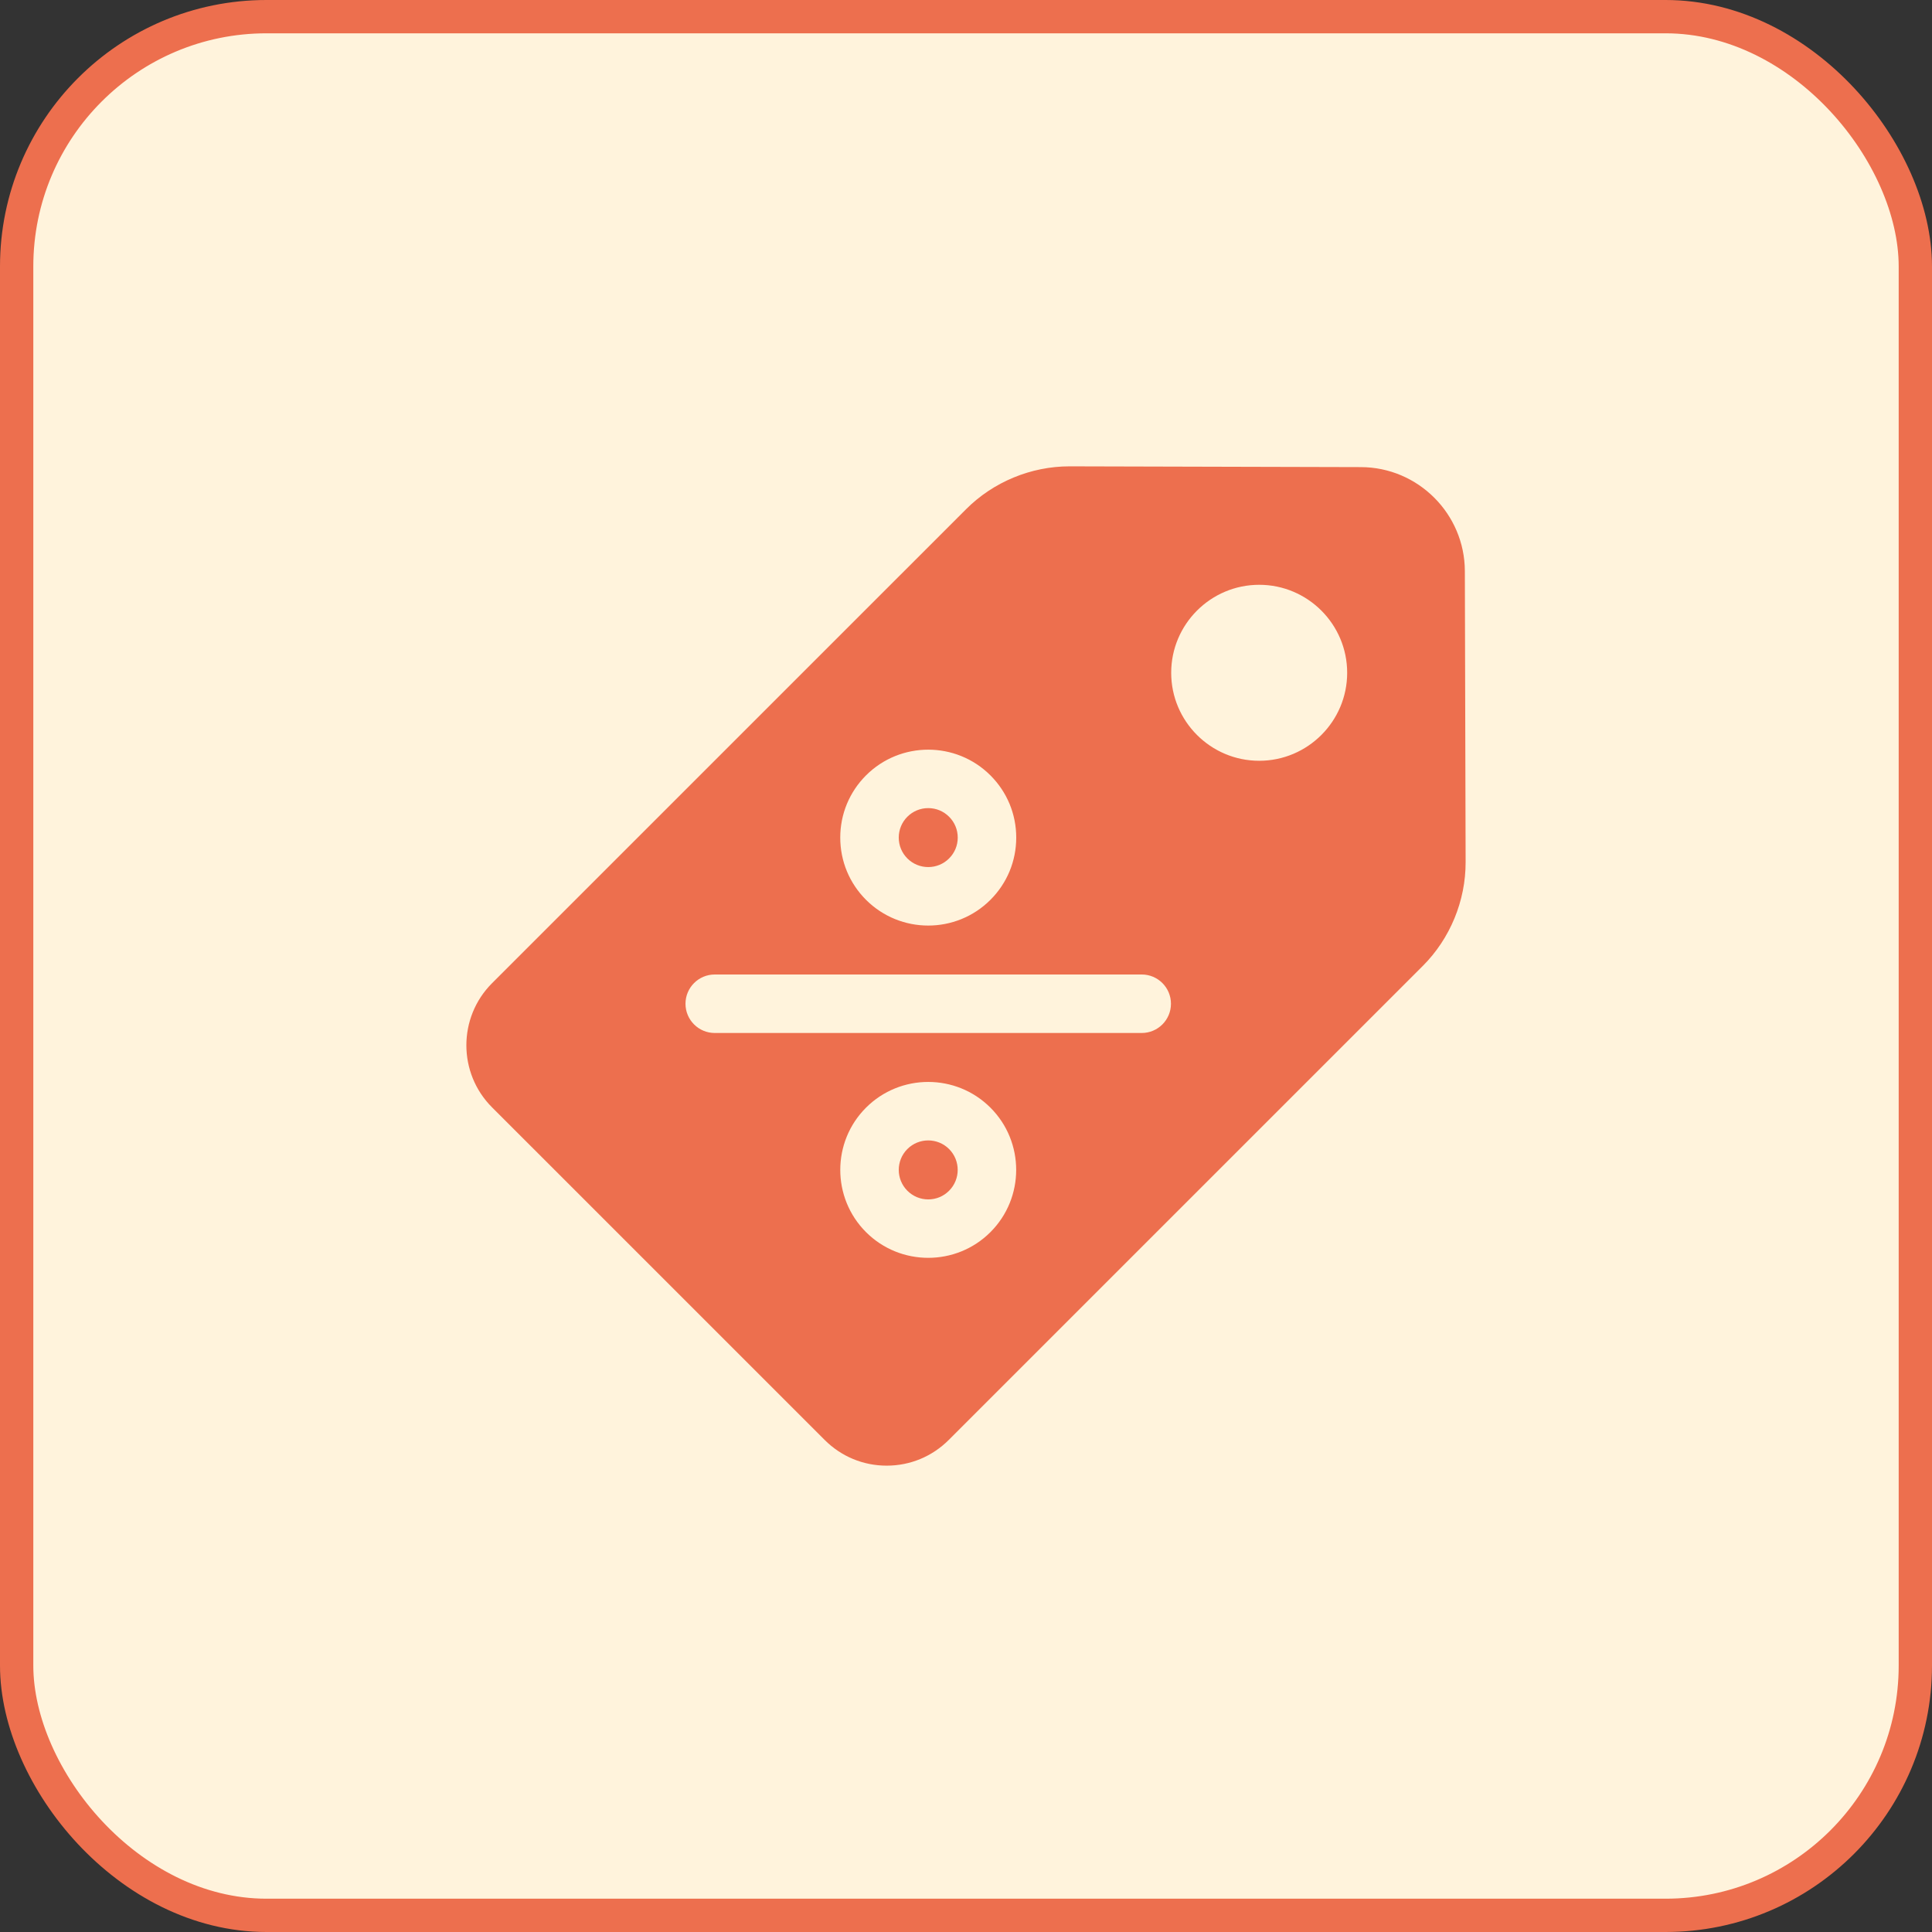
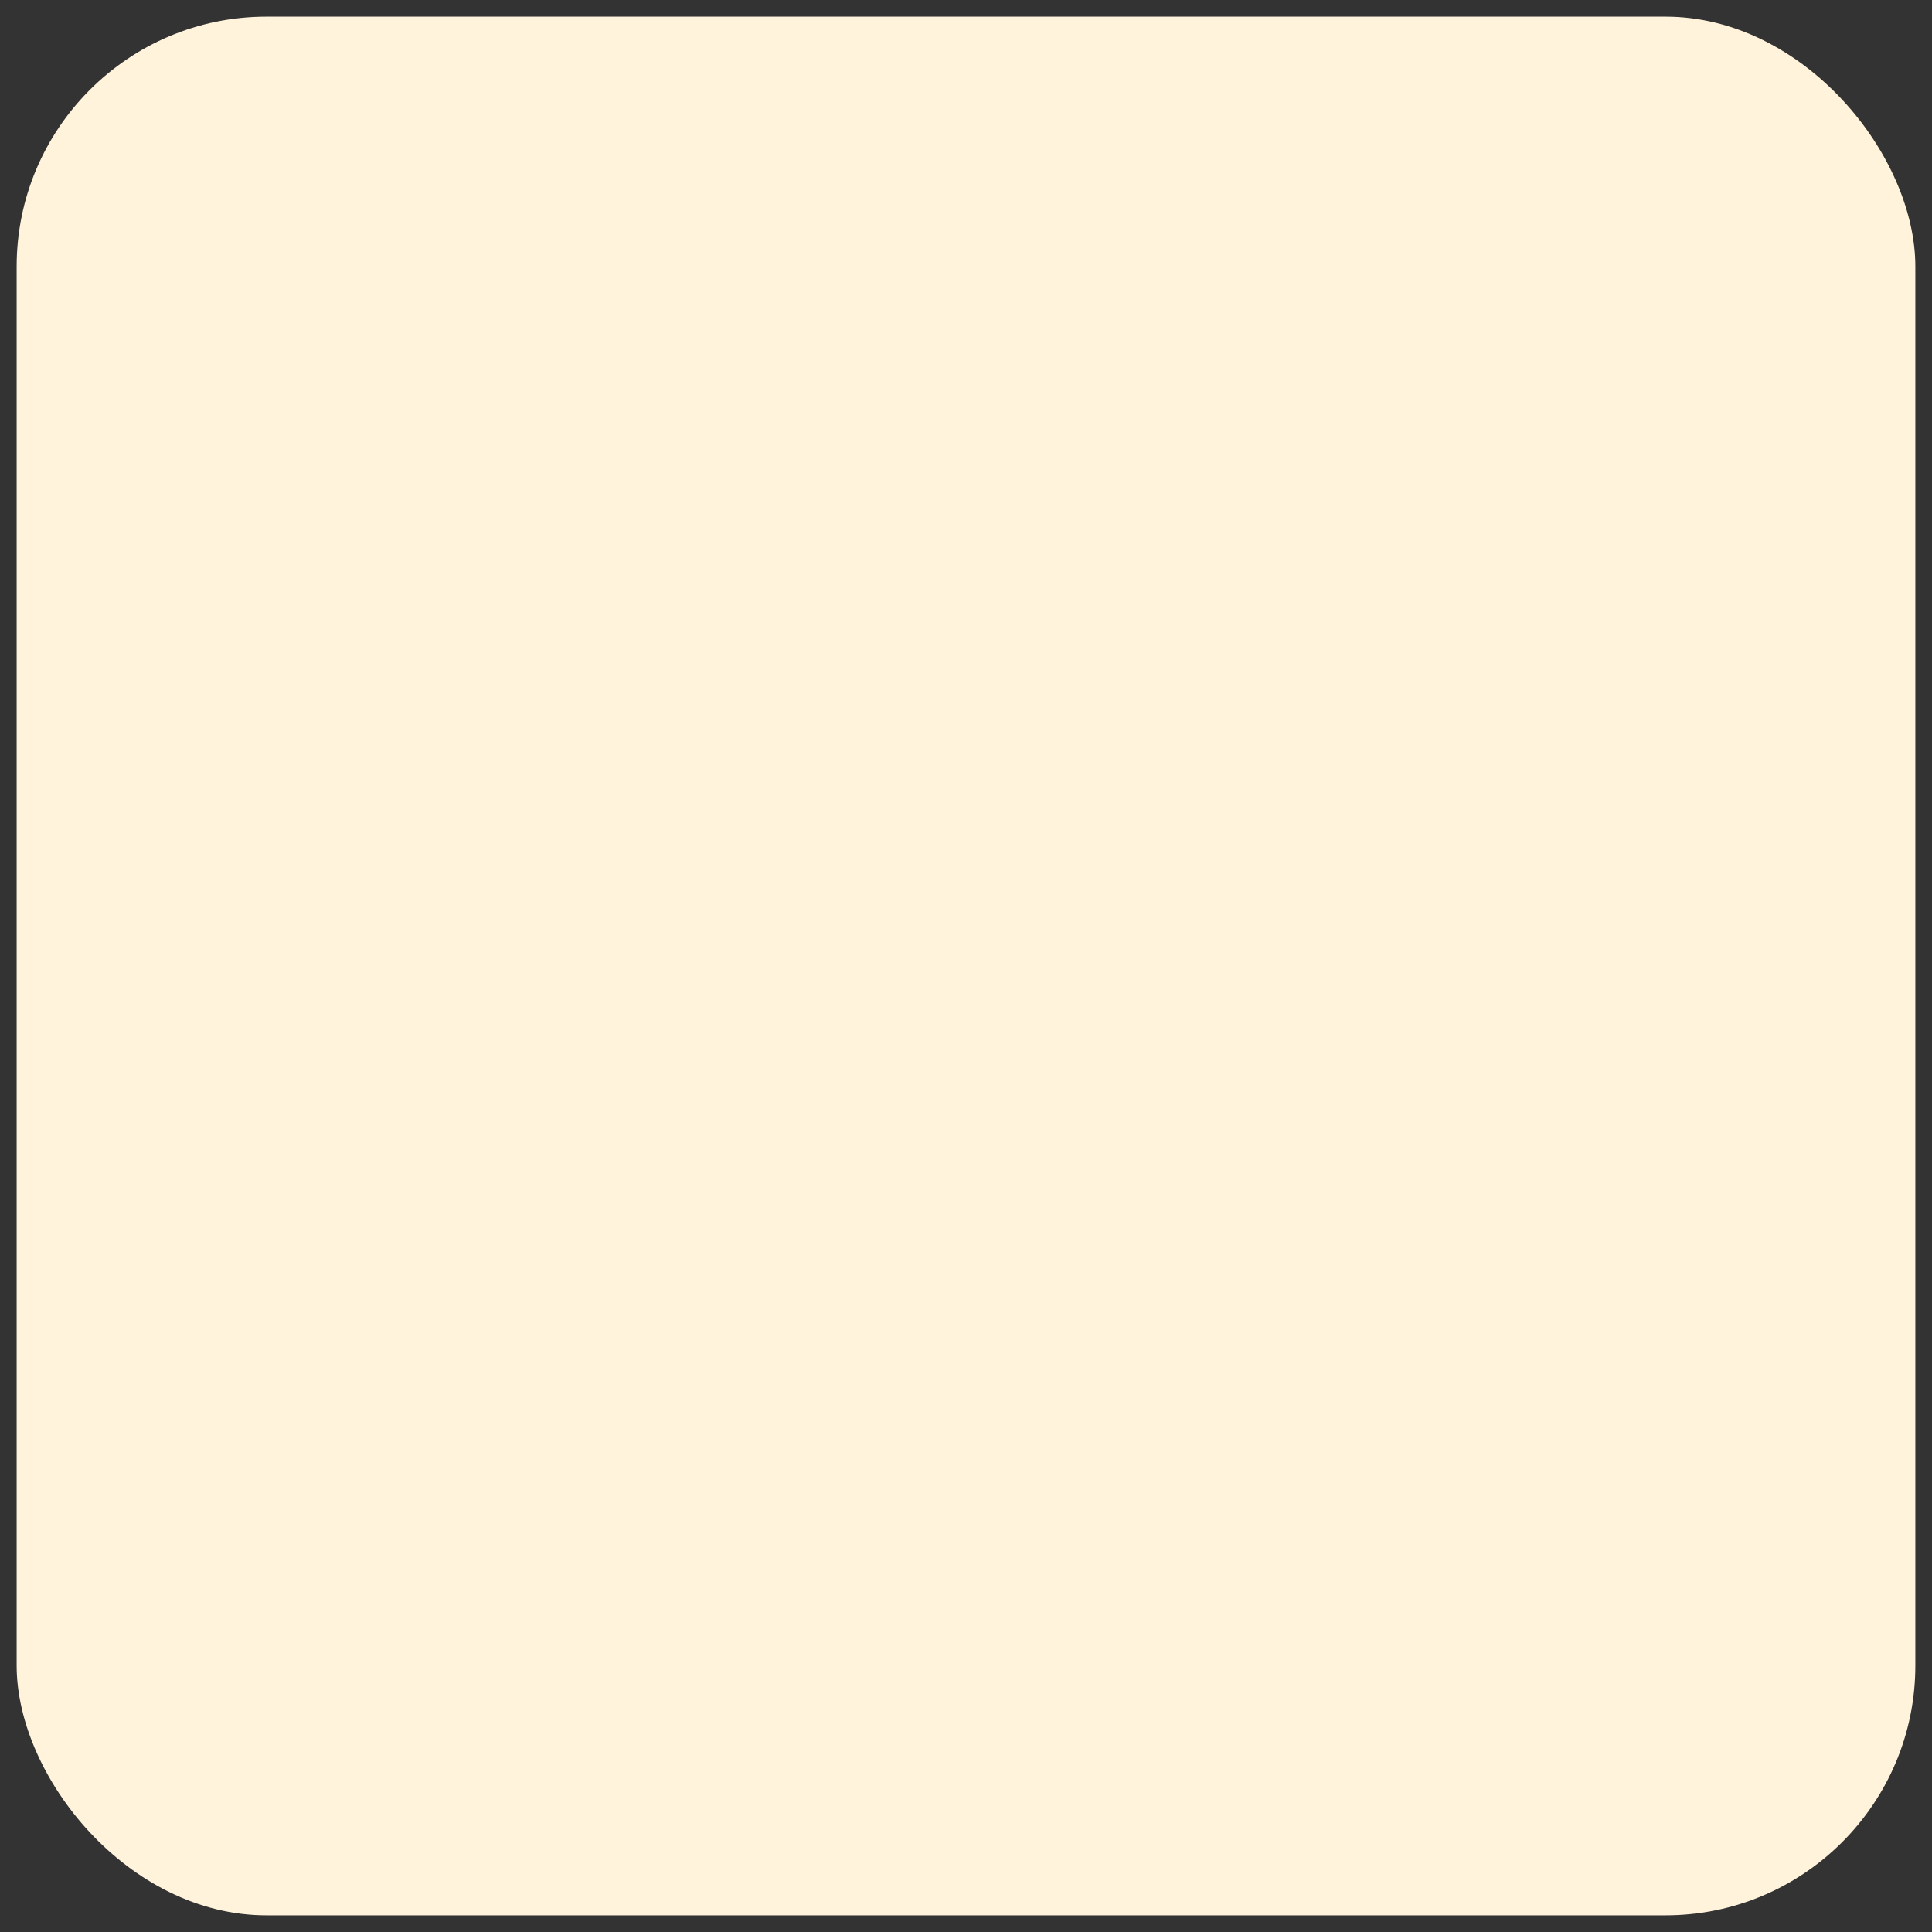
<svg xmlns="http://www.w3.org/2000/svg" fill="none" viewBox="0 0 58 58" height="58" width="58">
  <rect x="0" y="0" width="58" height="58" fill="#333333" stroke="none" />
  <rect fill="#FFF3DC" rx="7.5" height="57" width="57" y="0.5" x="0.5" />
-   <rect stroke="#ED6F4E" rx="7.5" height="57" width="57" y="0.5" x="0.5" />
  <g clip-path="url(#clip0_7023_6822)">
-     <path fill="#ED6F4E" d="M28.492 25.771C28.66 25.604 28.752 25.382 28.752 25.145C28.752 24.909 28.66 24.686 28.492 24.519C28.325 24.352 28.103 24.26 27.866 24.26C27.63 24.26 27.407 24.352 27.24 24.519C27.073 24.686 26.981 24.909 26.981 25.145C26.981 25.382 27.073 25.604 27.24 25.771C27.407 25.938 27.63 26.03 27.866 26.03C28.103 26.03 28.325 25.938 28.492 25.771Z" />
-     <path fill="#ED6F4E" d="M27.24 35.747C27.407 35.914 27.63 36.007 27.866 36.007C28.103 36.007 28.325 35.915 28.492 35.747C28.837 35.402 28.837 34.84 28.492 34.495C28.147 34.15 27.585 34.15 27.24 34.495C26.895 34.84 26.895 35.402 27.24 35.747Z" />
-     <path fill="#ED6F4E" d="M43.976 17.143C43.971 15.427 42.572 14.028 40.856 14.023L32.119 14C32.115 14 32.111 14 32.107 14C30.951 14 29.82 14.468 29.003 15.286L14.771 29.517C13.744 30.545 13.744 32.216 14.771 33.243L24.757 43.228C25.254 43.726 25.916 44 26.619 44C27.323 44 27.984 43.726 28.482 43.228L42.714 28.997C43.534 28.177 44.002 27.041 43.999 25.881L43.976 17.143ZM40.443 20.198C40.443 21.654 39.258 22.839 37.802 22.839C36.345 22.839 35.16 21.654 35.16 20.198C35.16 18.741 36.345 17.556 37.802 17.556C39.258 17.556 40.443 18.741 40.443 20.198ZM21.457 31.011C20.973 31.011 20.579 30.618 20.579 30.133C20.579 29.648 20.973 29.255 21.457 29.255H34.275C34.76 29.255 35.153 29.648 35.153 30.133C35.153 30.618 34.76 31.011 34.275 31.011H21.457ZM29.734 36.989C29.219 37.504 28.543 37.761 27.866 37.761C27.19 37.761 26.513 37.504 25.998 36.989C24.968 35.959 24.968 34.283 25.998 33.253C25.998 33.253 25.998 33.253 25.998 33.253C27.028 32.223 28.704 32.223 29.734 33.253C30.764 34.283 30.764 35.959 29.734 36.989ZM25.225 25.145C25.225 24.44 25.5 23.777 25.998 23.278C27.028 22.248 28.704 22.248 29.734 23.278C30.233 23.777 30.508 24.44 30.508 25.145C30.508 25.851 30.233 26.514 29.734 27.013C29.219 27.528 28.543 27.786 27.866 27.786C27.19 27.786 26.513 27.528 25.998 27.013C25.5 26.514 25.225 25.851 25.225 25.145Z" />
-   </g>
+     </g>
  <defs>
    <clipPath id="clip0_7023_6822">
-       <rect transform="translate(14 14)" fill="white" height="30" width="30" />
-     </clipPath>
+       </clipPath>
  </defs>
</svg>